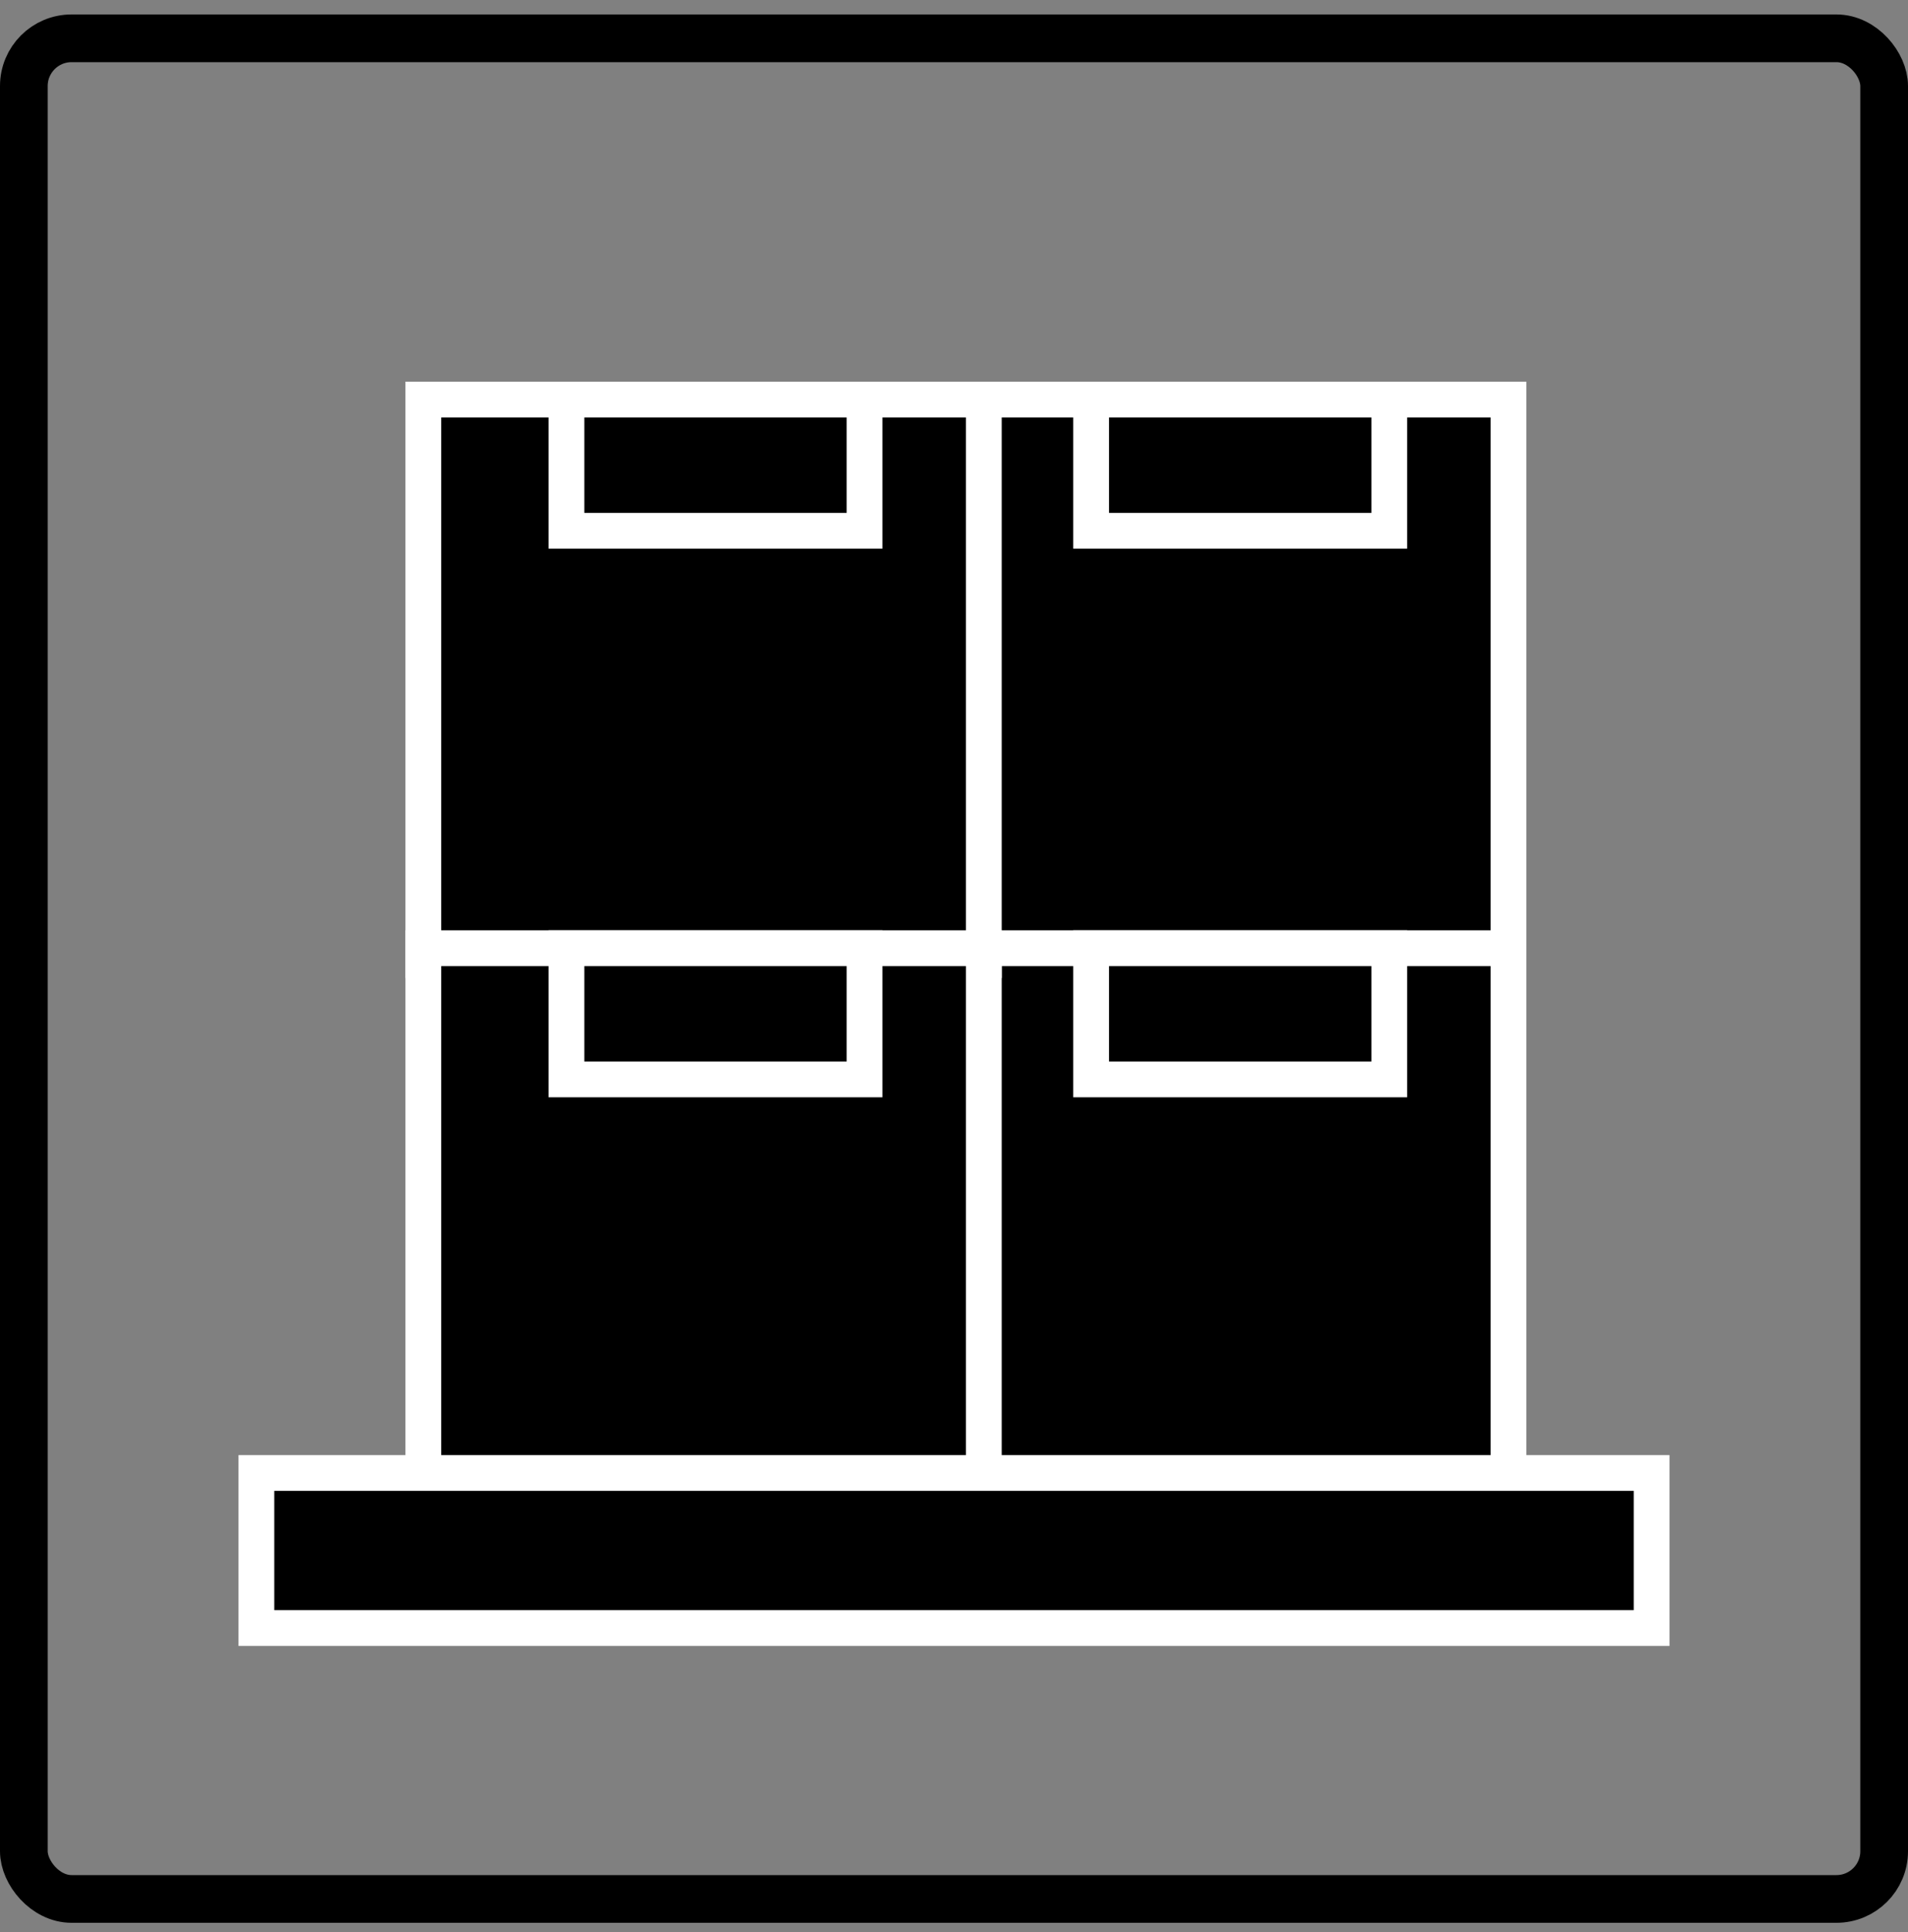
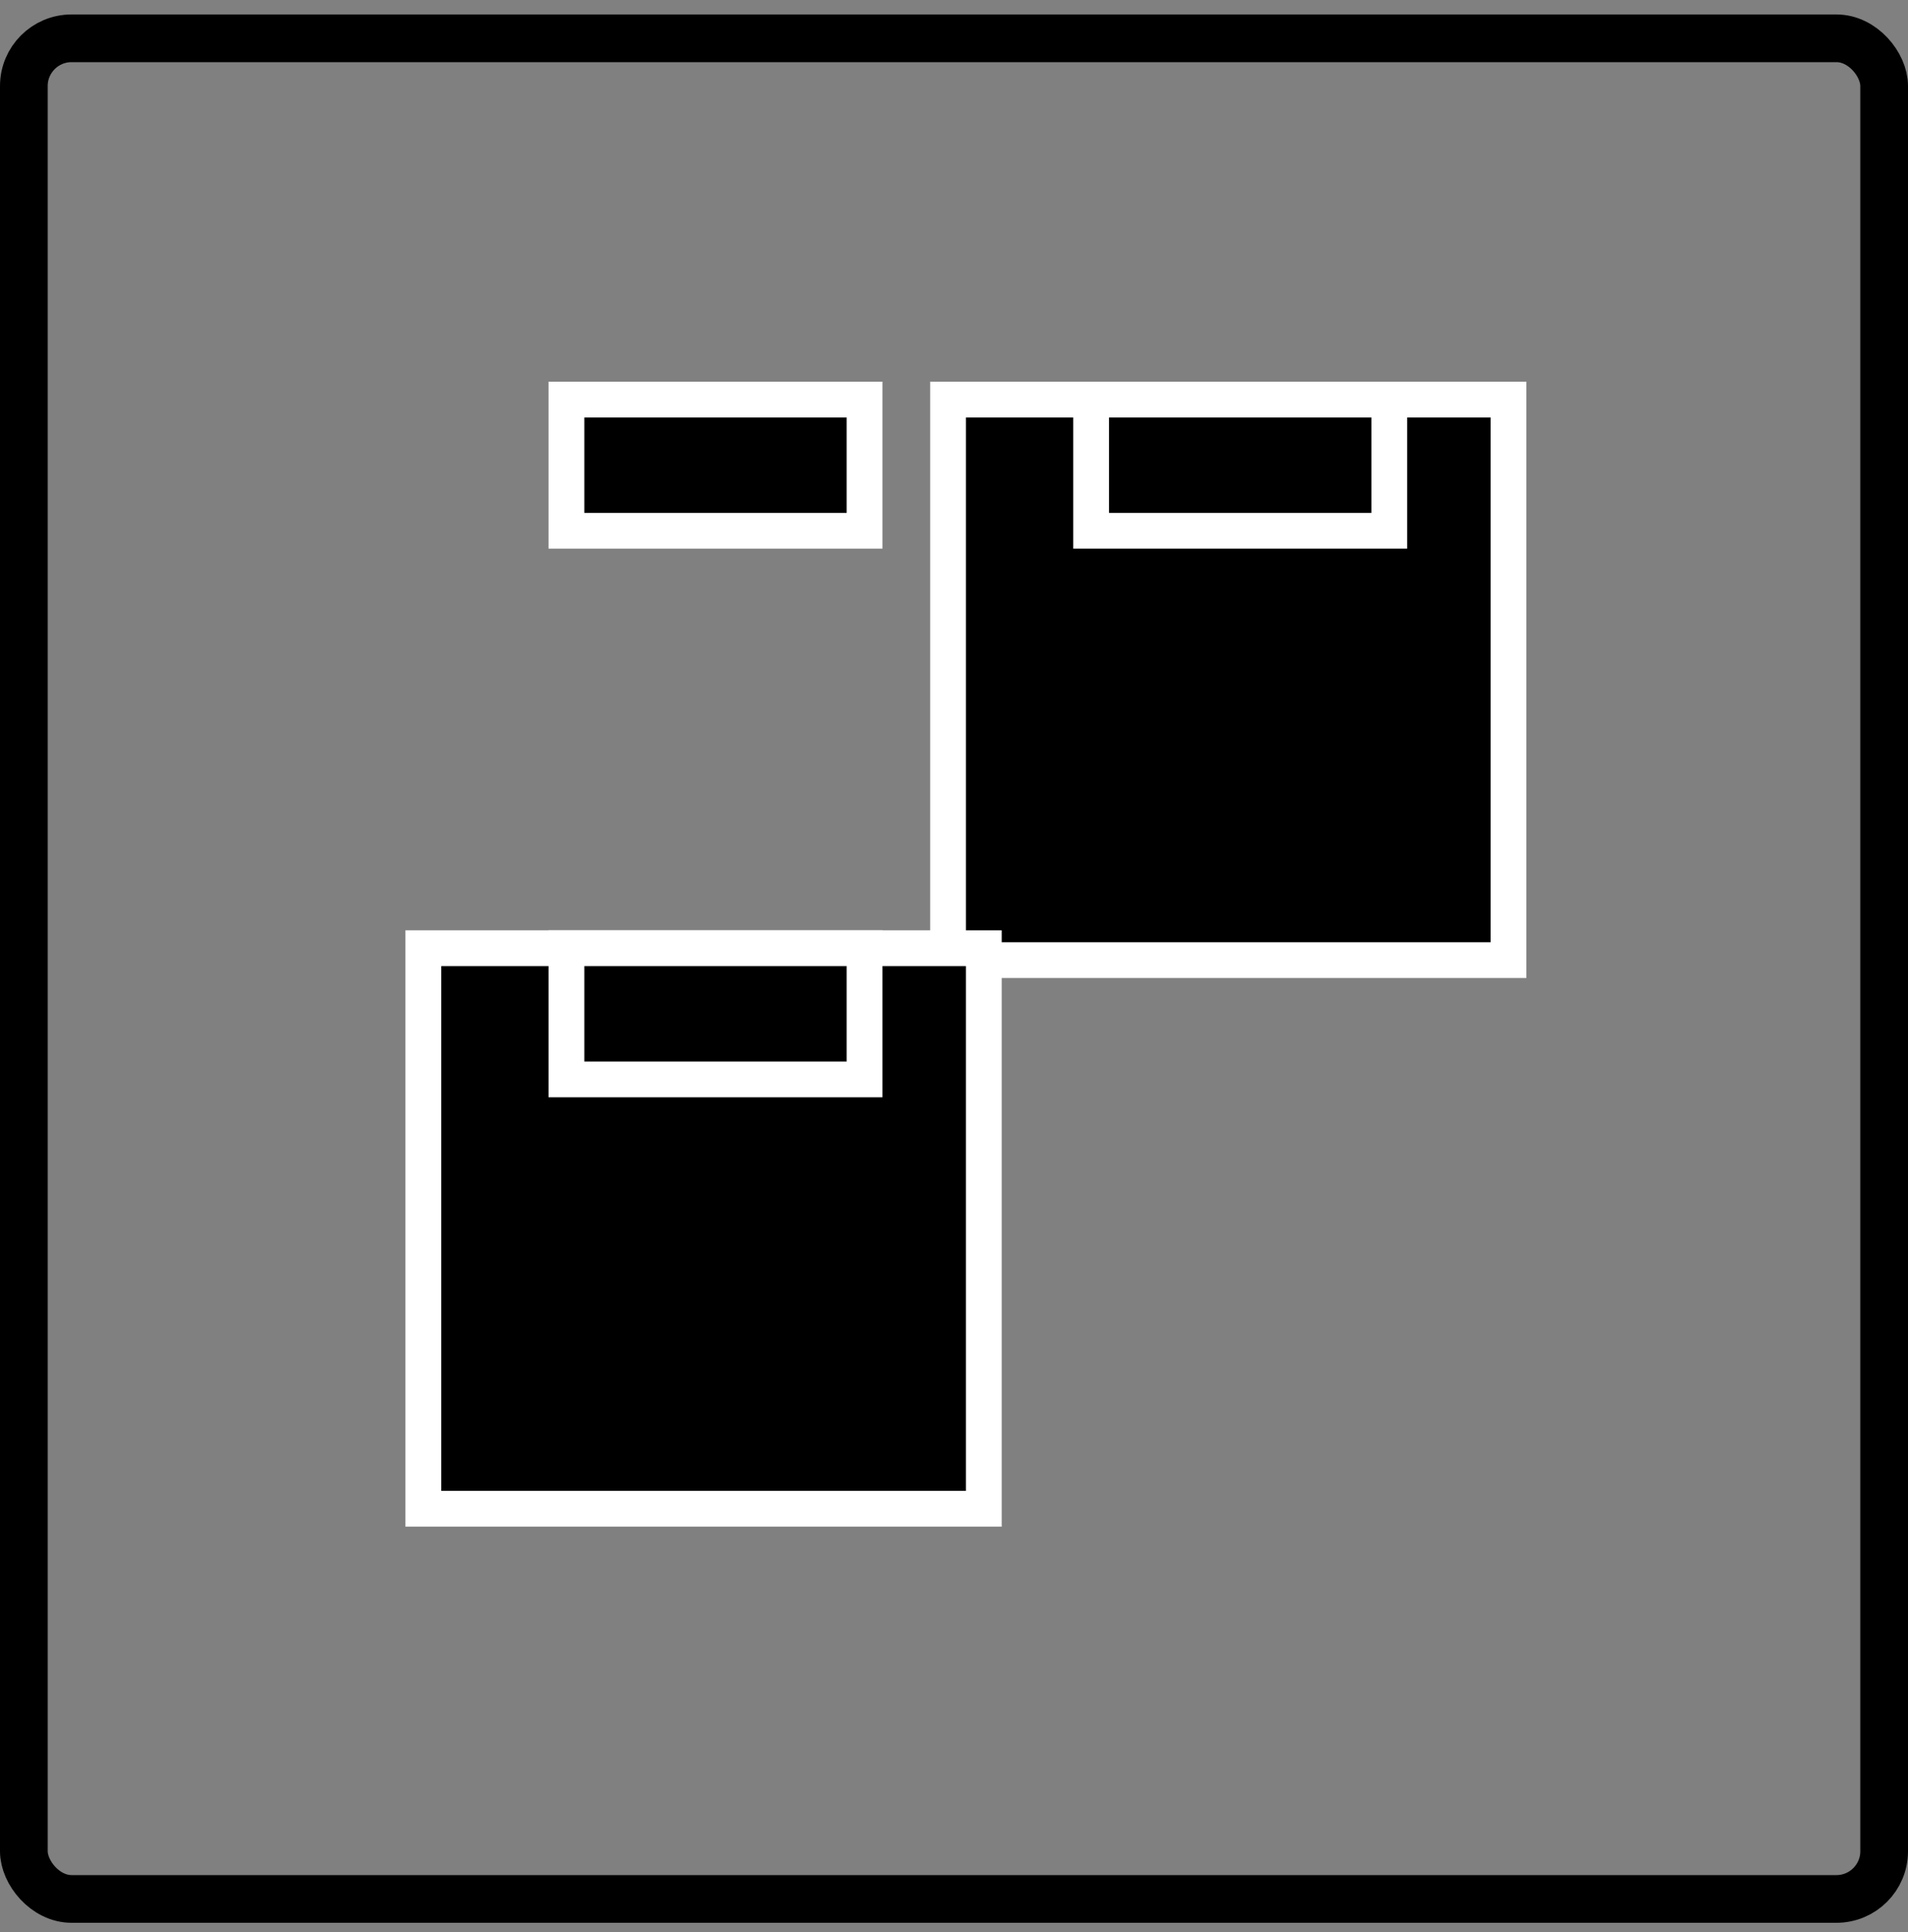
<svg xmlns="http://www.w3.org/2000/svg" width="80" height="81" viewBox="0 0 80 81" fill="none">
  <rect x="0" y="0" width="80" height="81" fill="#808080" stroke="none" />
  <rect x="1" y="1.606" width="78" height="78" rx="2" stroke="black" stroke-width="2" />
  <rect x="39.75" y="16.75" width="23.5" height="23.5" fill="black" stroke="white" stroke-width="1.5" />
-   <rect x="39.75" y="39.75" width="23.5" height="23.5" fill="black" stroke="white" stroke-width="1.5" />
-   <rect x="17.75" y="16.75" width="23.5" height="23.5" fill="black" stroke="white" stroke-width="1.5" />
  <rect x="17.75" y="39.75" width="23.5" height="23.5" fill="black" stroke="white" stroke-width="1.5" />
  <rect x="23.75" y="16.75" width="12.5" height="5.5" fill="black" stroke="white" stroke-width="1.5" />
  <rect x="23.75" y="39.75" width="12.5" height="5.5" fill="black" stroke="white" stroke-width="1.5" />
  <rect x="45.75" y="16.75" width="12.5" height="5.5" fill="black" stroke="white" stroke-width="1.5" />
-   <rect x="45.75" y="39.75" width="12.5" height="5.5" fill="black" stroke="white" stroke-width="1.5" />
-   <rect x="10.75" y="61.75" width="58.5" height="6.5" fill="black" stroke="white" stroke-width="1.5" />
</svg>